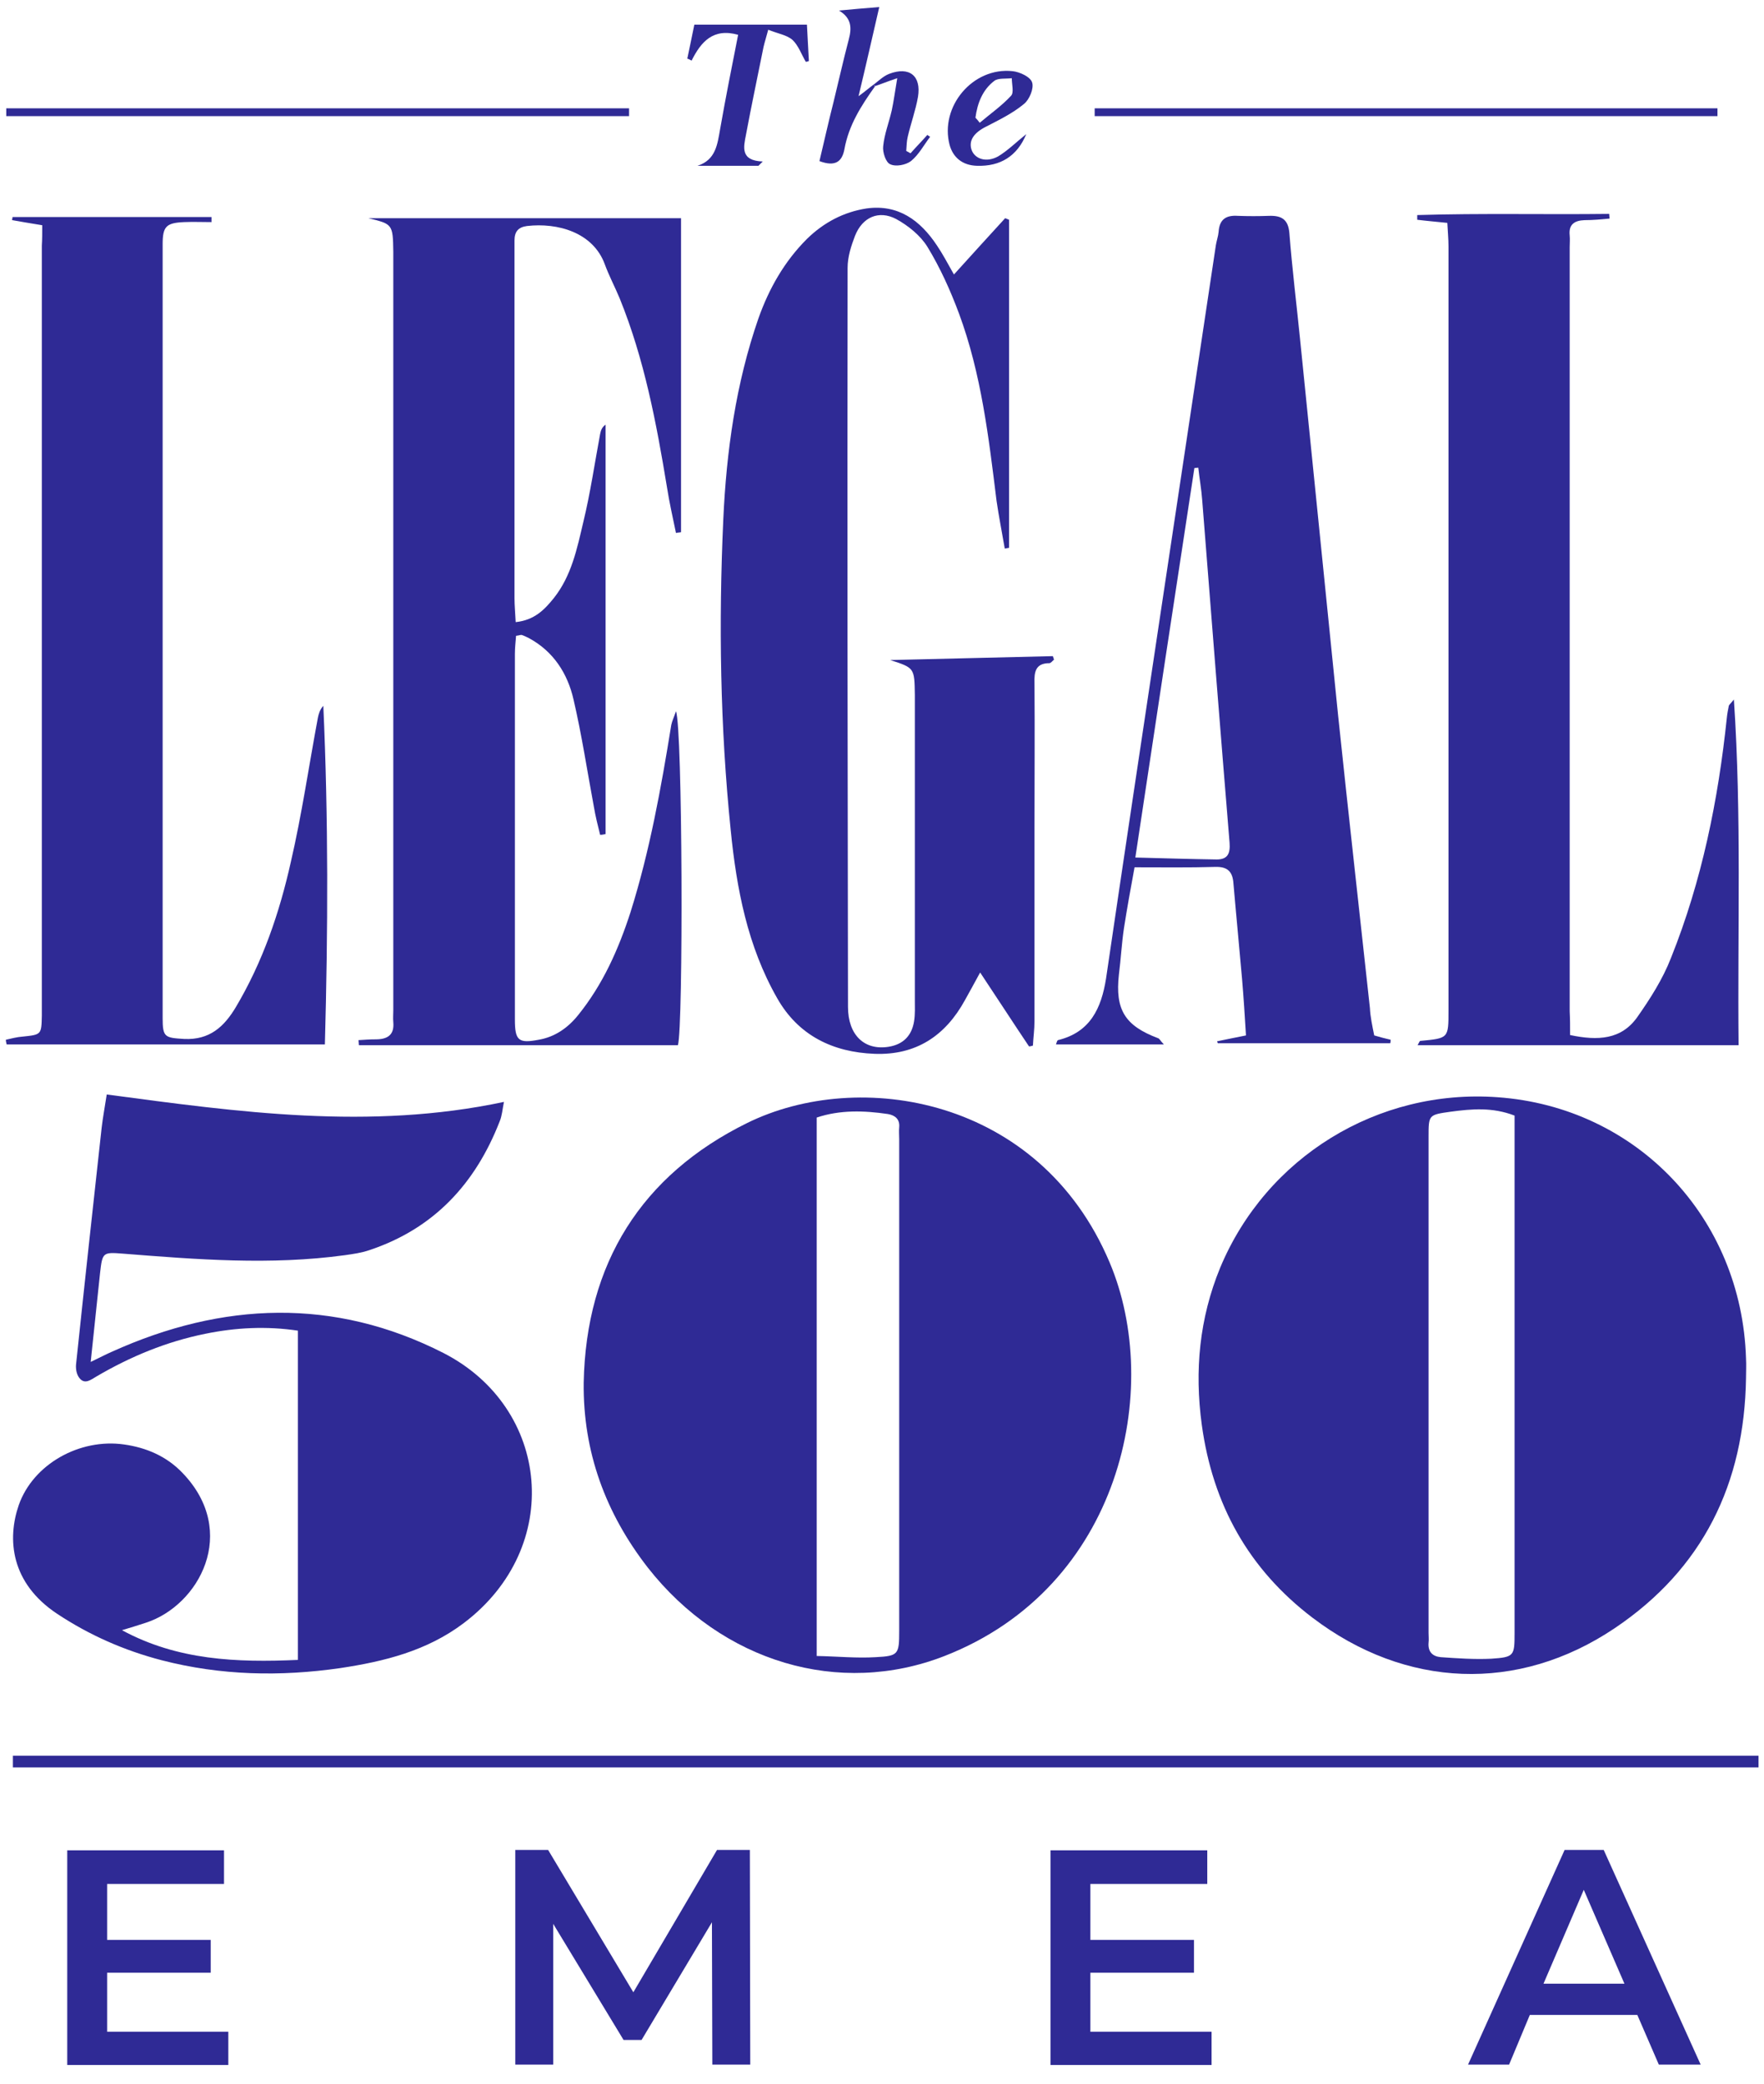
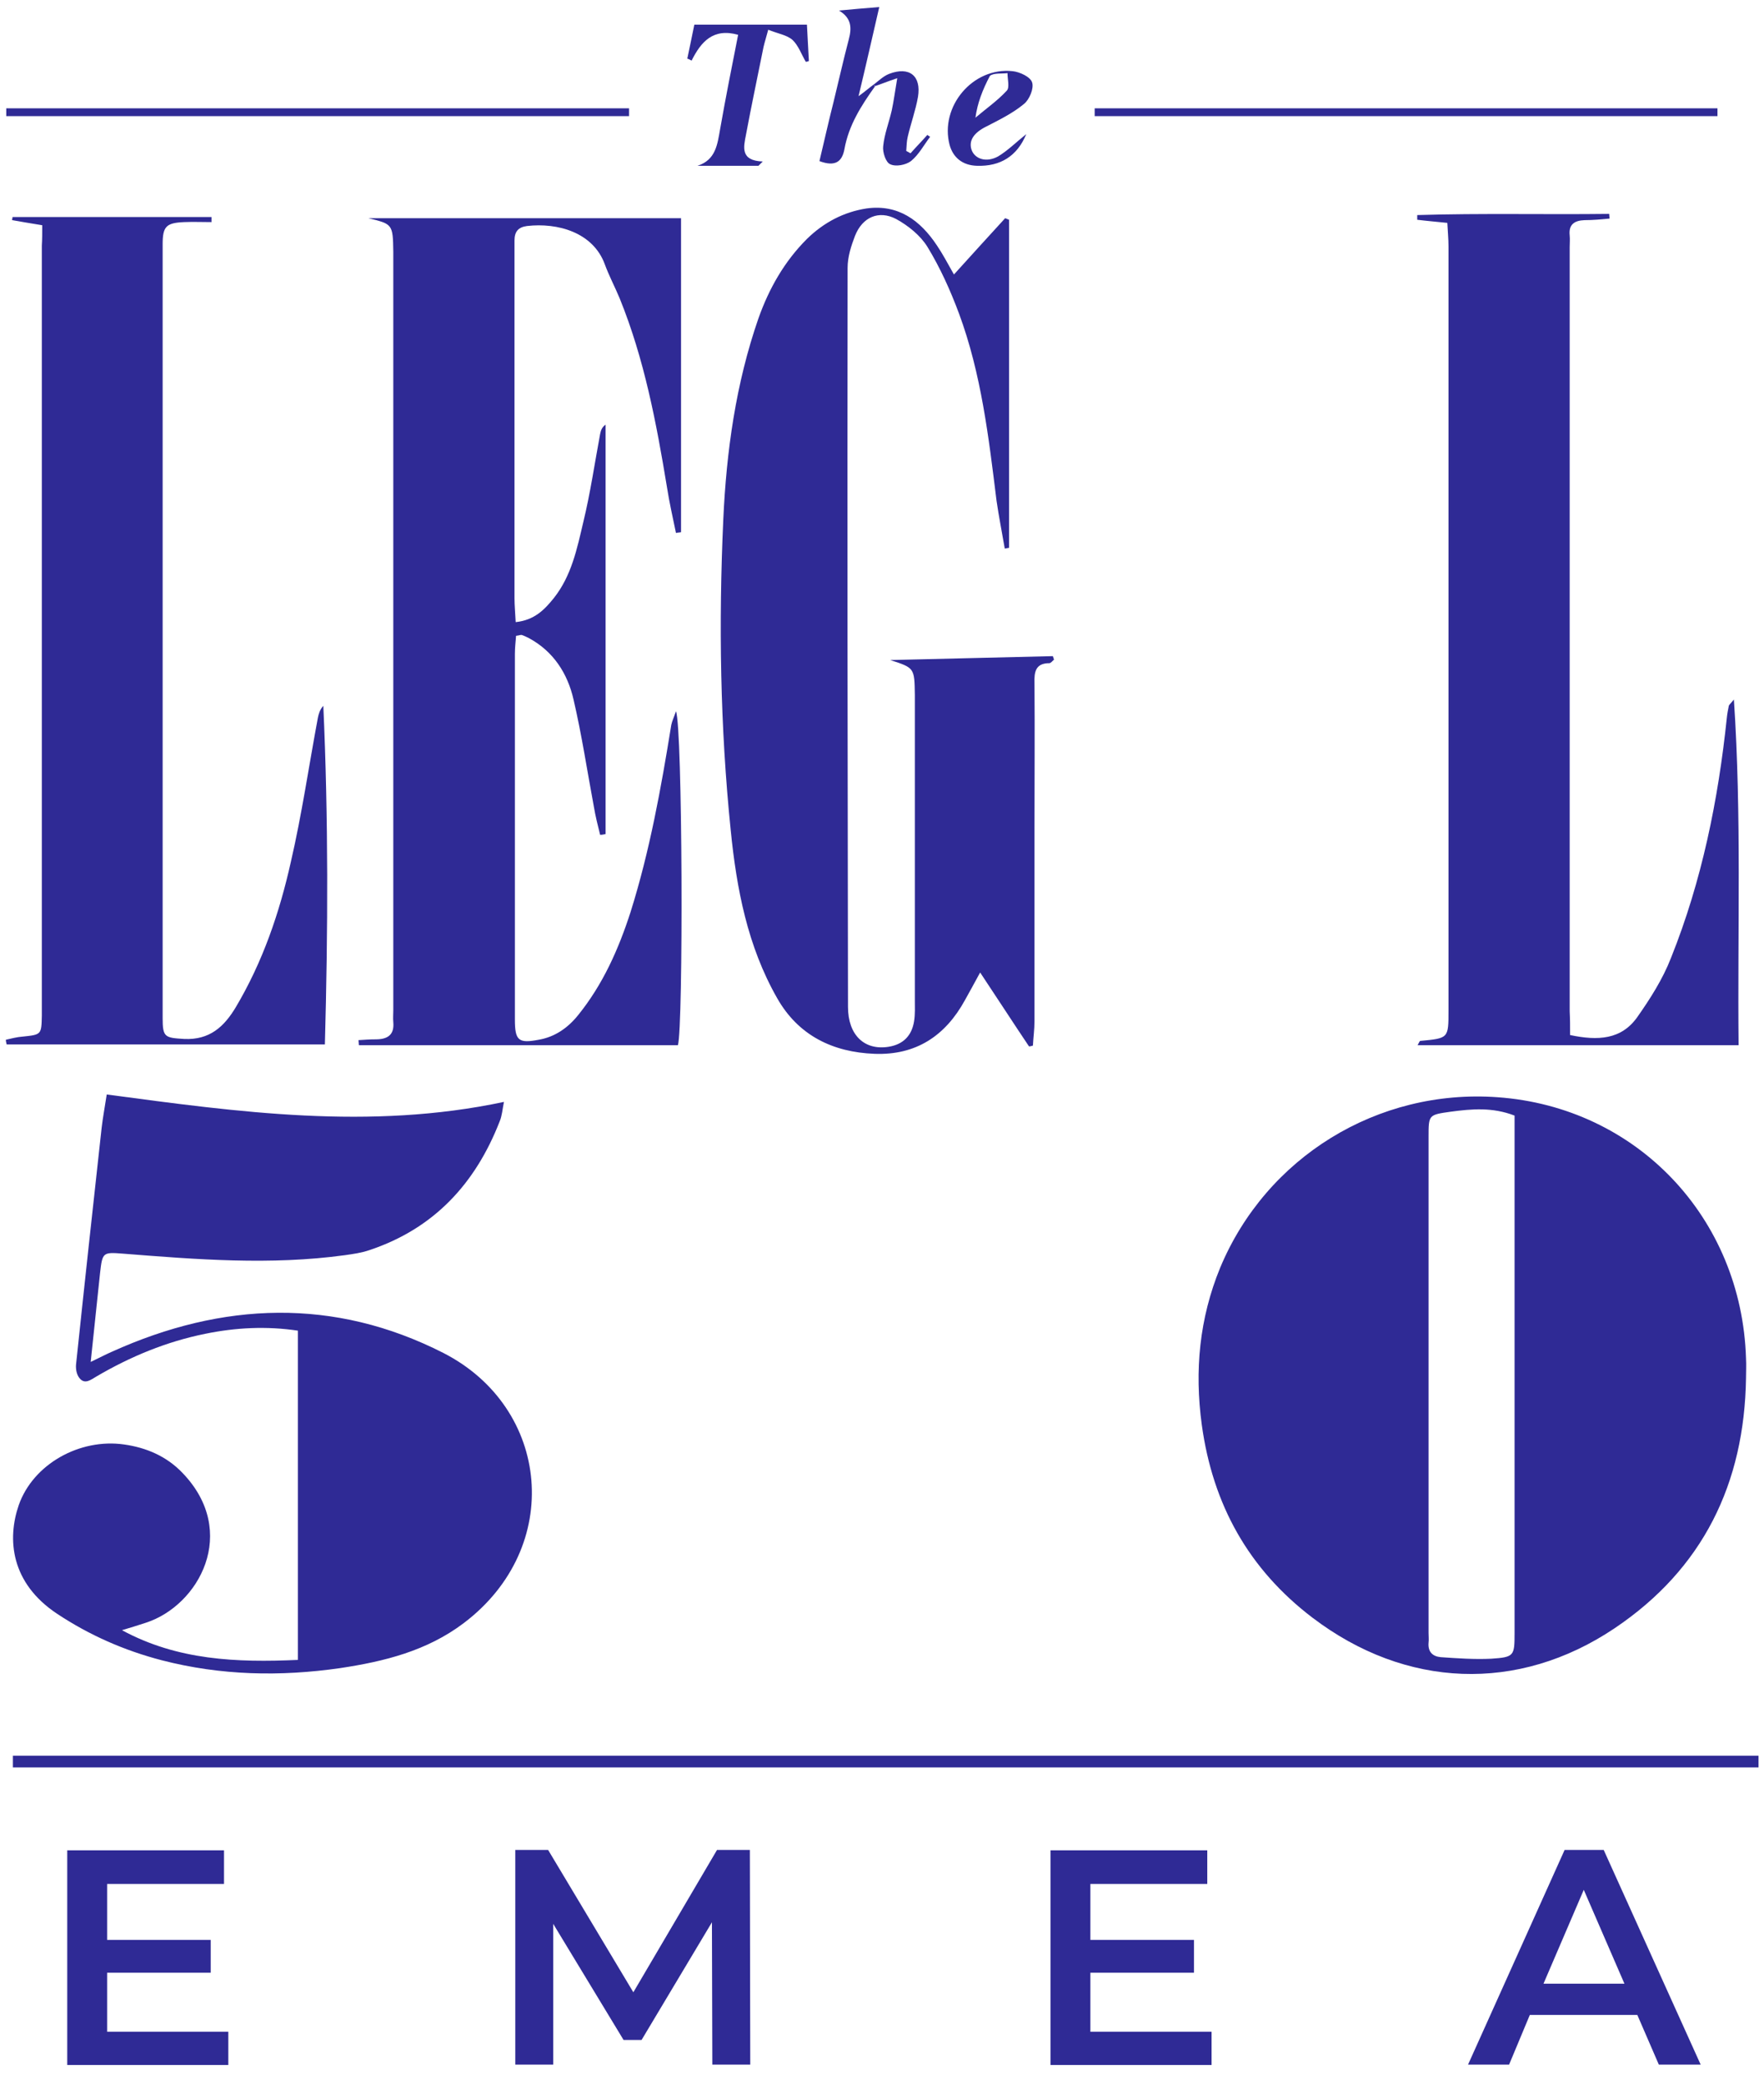
<svg xmlns="http://www.w3.org/2000/svg" version="1.1" id="Layer_1" x="0px" y="0px" viewBox="0 0 451.2 532.9" style="enable-background:new 0 0 451.2 532.9;" xml:space="preserve">
  <style type="text/css">
	.st0{fill:#2f2a95;}
</style>
-   <path class="st0" d="M149.3,353.6c0.6-30.5,14.8-53.1,41.8-66.4c28.6-14.1,74.8-6.7,92.7,35.6c13.7,32.3,2.9,83.1-42.2,100.7  c-26.9,10.5-56.9,1.6-75.9-22.6C154.9,387,149.1,371.3,149.3,353.6z M208.9,285.8c0,46.1,0,91.4,0,137.7c5.3,0.1,10.2,0.6,15.1,0.3  c5.8-0.3,6-0.7,6-6.7c0-41.9,0-83.9,0-125.8c0-1-0.1-2,0-3c0.2-2.1-1.1-3.1-2.9-3.4C221,284,214.9,283.8,208.9,285.8z" />
  <path class="st0" d="M446.6,352.4c-0.4,27-11,48.8-33.6,64c-24.7,16.6-53.5,15.4-77.3-2.7c-16.3-12.4-25.5-28.9-28.3-49.3  c-1.9-13.9-0.6-27.3,4.7-40.2c11.8-28.3,40.3-45.8,70.9-43.6c35.6,2.5,62.5,30.8,63.6,66.8C446.7,349.1,446.6,350.8,446.6,352.4z   M387.4,285.3c-5.7-2.2-11-1.7-16.3-1c-5.7,0.8-5.7,0.8-5.7,6.4c0,42.3,0,84.6,0,126.9c0,0.8,0.1,1.7,0,2.5c-0.2,2.3,1,3.5,3.1,3.7  c4.3,0.3,8.6,0.6,12.9,0.4c5.9-0.4,6-0.7,6-6.6c0-42.3,0-84.6,0-126.9C387.4,288.8,387.4,287,387.4,285.3z" />
  <path class="st0" d="M31.2,416.9c14.2,7.7,29.3,8.3,45,7.6c0-28.2,0-55.9,0-84.2c-8-1.2-15.9-0.8-23.7,0.8  c-9.9,2-19.1,5.8-27.8,10.9c-1.4,0.8-3,2.2-4.4,0.4c-0.8-1-1-2.6-0.8-3.9c2.1-20,4.3-40.1,6.5-60.1c0.3-2.6,0.8-5.2,1.3-8.5  c33.7,4.5,67.2,9.2,101.6,1.9c-0.4,2-0.5,3.6-1.1,5c-6.2,15.9-16.8,27.4-33.3,32.9c-2,0.7-4.2,1-6.3,1.3c-19,2.6-37.9,1.1-56.8-0.4  c-5.1-0.4-5.2-0.3-5.8,4.9c-0.8,7.3-1.5,14.5-2.4,22.8c2.3-1.1,3.8-1.9,5.4-2.6c28.3-12.8,56.9-13.9,84.8,0.3  c27.4,14,30.9,49.7,5.2,69.1c-9.4,7.1-20.3,9.8-31.6,11.5c-15.3,2.2-30.5,1.9-45.6-2c-9.6-2.5-18.5-6.4-26.8-11.9  c-11.9-7.9-12.8-19.1-9.8-27.8c3.7-10.5,15.6-17.1,26.9-15.5c5.7,0.8,10.9,3,15,7.3c14.5,15.1,4.2,33.9-9.4,38.3  C35.2,415.7,33.2,416.3,31.2,416.9z" />
  <path class="st0" d="M94.2,55.8c26.5,0,53.1,0,80,0c0,27,0,53.7,0,80.3c-0.4,0.1-0.9,0.1-1.3,0.2c-0.8-3.9-1.7-7.8-2.3-11.7  c-2.7-16.4-5.8-32.8-12.1-48.3c-1.2-2.9-2.7-5.7-3.8-8.7c-3-8.2-12.1-10.7-19.9-9.8c-2.3,0.3-3.2,1.5-3.2,3.7c0,1.2,0,2.3,0,3.5  c0,29.3,0,58.7,0,88c0,1.9,0.2,3.8,0.3,6.1c4.8-0.5,7.4-3.2,9.8-6.2c4.5-5.7,5.9-12.6,7.5-19.4c1.8-7.4,2.9-15,4.3-22.5  c0.2-0.9,0.4-1.7,1.4-2.4c0,34.9,0,69.8,0,104.7c-0.5,0.1-0.9,0.2-1.4,0.2c-0.6-2.4-1.2-4.8-1.6-7.2c-1.7-9.1-3.1-18.4-5.2-27.4  c-1.5-6.6-5.1-12.3-11.4-15.7c-0.6-0.3-1.2-0.6-1.8-0.8c-0.3-0.1-0.6,0.1-1.5,0.2c-0.1,1.4-0.3,3-0.3,4.6c0,31.2,0,62.3,0,93.5  c0,5.4,0.9,6.2,6.1,5.2c4.1-0.7,7.4-3,10-6.2c6.4-7.9,10.4-16.9,13.5-26.5c4.9-15.6,7.8-31.7,10.4-47.8c0.2-1,0.7-2,1.2-3.5  c1.7,4,1.9,80.7,0.5,85.4c-27.2,0-54.4,0-81.6,0c0-0.4-0.1-0.9-0.1-1.3c1.5-0.1,2.9-0.2,4.4-0.2c3,0,4.8-1.1,4.5-4.4c-0.1-1,0-2,0-3  c0-64.7,0-129.3,0-194C100.5,57.3,100.4,57.3,94.2,55.8z" />
  <path class="st0" d="M227.7,168.8c13.9-0.3,27.7-0.7,41.6-1c0.1,0.3,0.2,0.6,0.3,0.9c-0.4,0.3-0.8,0.9-1.2,0.9  c-3.5,0-3.9,2.2-3.8,5.1c0.1,12.3,0,24.7,0,37c0,16.5,0,33,0,49.5c0,2.1-0.3,4.2-0.4,6.2c-0.3,0.1-0.7,0.2-1,0.2  c-4.1-6.1-8.1-12.3-12.5-18.9c-1.6,2.9-2.7,5-3.9,7.1c-5,9.1-12.5,14.1-23.1,13.7c-10.7-0.4-19.5-4.7-24.9-14.2  c-7.6-13.3-10.4-28-11.9-43c-2.7-26.4-3.1-52.9-1.9-79.4c0.8-17.5,3.2-34.8,9-51.5c2.7-7.6,6.6-14.5,12.4-20.3  c4.3-4.2,9.4-6.9,15.3-7.8c8.1-1.1,13.7,3.1,17.9,9.4c1.5,2.2,2.7,4.5,4.4,7.5c4.6-5.1,8.9-9.8,13.1-14.4c0.3,0.1,0.7,0.3,1,0.4  c0,28,0,55.9,0,83.9c-0.4,0.1-0.8,0.1-1.1,0.2c-0.7-4.1-1.5-8.1-2.1-12.2c-2-16.2-3.9-32.5-9.6-47.9c-2.2-5.9-4.8-11.7-8.1-17.1  c-1.8-2.9-4.9-5.4-8-7.1c-4.4-2.3-8.6-0.5-10.5,4.3c-1,2.6-1.9,5.4-1.9,8.2c-0.1,63,0,126,0.1,189c0,7.2,4.2,11.2,10.4,10.2  c3.7-0.6,5.9-2.8,6.5-6.5c0.3-1.8,0.2-3.7,0.2-5.5c0-26,0-52,0-78C233.9,170.8,233.9,170.8,227.7,168.8z" />
  <path class="st0" d="M401.6,264.7c7.1,1.5,13.1,1.2,17.2-4.6c3.3-4.7,6.5-9.7,8.6-15.1c7.9-19.7,12.1-40.4,14.3-61.5  c0.1-1,0.3-2,0.5-3c0.1-0.3,0.4-0.5,1.3-1.6c2,29.9,0.9,58.9,1.2,88.4c-27.6,0-54.7,0-82.1,0c0.4-0.7,0.5-1.1,0.7-1.1  c7.2-0.7,7.2-0.6,7.2-7.8c0-50.1,0-100.3,0-150.4c0-15,0-30,0-45c0-1.9-0.2-3.9-0.3-6c-2.9-0.3-5.3-0.5-7.7-0.8c0-0.4,0-0.8,0-1.2  c16.4-0.5,32.7-0.1,49.1-0.3c0,0.4,0.1,0.8,0.1,1.2c-2.1,0.2-4.2,0.4-6.4,0.4c-2.6,0.1-4.1,1.1-3.8,3.9c0.1,1,0,2,0,3  c0,65.1,0,130.3,0,195.4C401.6,260.6,401.6,262.4,401.6,264.7z" />
  <path class="st0" d="M10.8,57.6c-3.1-0.5-5.4-0.9-7.7-1.3c0-0.3,0.1-0.5,0.1-0.8c17,0,34,0,50.9,0c0,0.4,0,0.9,0,1.3  c-2.3,0-4.7-0.1-7,0c-4.6,0.2-5.5,1.1-5.5,5.7c0,66,0,131.9,0,197.9c0,4.9,0.6,5,5.5,5.3c6.5,0.3,10.2-3.1,13.2-8.1  c6.9-11.6,11.2-24.2,14.1-37.2c2.8-12.1,4.6-24.5,6.9-36.8c0.2-1,0.5-2.1,1.4-3.1c1.3,28.8,1.2,57.5,0.4,86.6c-27.4,0-54.4,0-81.4,0  c-0.1-0.4-0.2-0.8-0.2-1.2c1.4-0.3,2.8-0.7,4.3-0.8c4.8-0.5,4.8-0.5,4.9-5.4c0-0.3,0-0.7,0-1c0-65.3,0-130.6,0-195.9  C10.8,61.3,10.8,59.6,10.8,57.6z" />
-   <path class="st0" d="M351.5,264.8c1.7,0.5,2.9,0.8,4.2,1.1c0,0.3,0,0.6-0.1,0.9c-14.7,0-29.4,0-44.1,0c-0.1-0.2-0.1-0.3-0.2-0.5  c2.3-0.5,4.5-0.9,7.4-1.5c-0.3-4.9-0.6-9.7-1-14.4c-0.7-8.1-1.5-16.2-2.2-24.4c-0.2-3.1-1.5-4.4-4.7-4.3c-6.6,0.2-13.3,0.1-20.6,0.1  c-1,5.4-1.9,10.4-2.7,15.5c-0.6,4-0.8,8-1.3,11.9c-1,9,1.5,13.1,10,16.3c0.4,0.1,0.6,0.7,1.5,1.6c-9.6,0-18.5,0-27.6,0  c0.2-0.6,0.3-1,0.5-1.1c8.3-2,11.1-8.2,12.3-15.7c4.6-31.3,9.3-62.5,14-93.8c4.7-31.3,9.4-62.5,14.1-93.8c0.2-1.2,0.6-2.3,0.7-3.4  c0.2-3.2,1.9-4.3,4.9-4.1c2.7,0.1,5.3,0.1,8,0c3.2-0.1,4.9,0.9,5.2,4.4c0.7,9,1.8,17.9,2.7,26.8c3.3,32.3,6.5,64.6,9.8,96.9  c2.6,24.8,5.4,49.6,8.1,74.5C350.5,260,351,262.3,351.5,264.8z M290.4,219.3c7.5,0.2,14.1,0.4,20.8,0.5c2.9,0,3.5-1.6,3.3-4.3  c-2.4-29.2-4.7-58.4-7-87.6c-0.2-2.8-0.7-5.5-1-8.3c-0.3,0-0.7,0.1-1,0.1C300.5,152.5,295.5,185.3,290.4,219.3z" />
  <path class="st0" d="M194,42.4c-5.2,0-10.4,0-15.6,0c4.7-1.5,5.1-5.5,5.8-9.4c1.4-8,3-16,4.6-24.1c-6.4-1.8-9.5,1.8-11.9,6.6  c-0.4-0.2-0.7-0.4-1.1-0.5c0.6-2.9,1.2-5.7,1.8-8.7c9.7,0,19,0,28.8,0c0.2,3.2,0.3,6.3,0.5,9.3c-0.3,0.1-0.5,0.2-0.8,0.2  c-1.1-1.9-1.9-4.2-3.4-5.6c-1.5-1.3-3.8-1.6-6.2-2.6c-0.5,1.9-0.9,3.1-1.2,4.4c-1.5,7.5-3.1,15-4.5,22.5c-0.6,3.1-1.5,6.6,4.3,6.8  C194.7,41.7,194.4,42,194,42.4z" />
  <path class="st0" d="M223.8,22.1c-3.5,4.9-6.7,9.9-7.8,16c-0.6,3.3-2.4,4.6-6.4,3.1c1.2-5,2.3-10,3.6-15.1c1.3-5.3,2.5-10.7,3.9-16  c0.8-3,0.7-5.5-2.5-7.4c3.2-0.3,6.4-0.6,10.3-0.9c-1.8,7.8-3.4,14.9-5.3,22.8c1.8-1.3,2.8-2.2,3.9-3  C223.5,21.8,223.6,21.9,223.8,22.1z" />
-   <path class="st0" d="M262.5,34.3c-2.3,5.6-6.6,8.3-12.6,8.1c-3.7-0.1-6.1-2.1-7-5.3c-2.6-9.8,5.9-20,16.1-18.9  c1.9,0.2,4.6,1.5,5,2.9c0.5,1.5-0.7,4.4-2.1,5.5c-2.9,2.4-6.4,4.1-9.7,5.8c-3,1.5-4.5,3.5-3.7,5.9c0.8,2.3,3.7,3.4,6.8,1.7  C257.8,38.5,260.1,36.2,262.5,34.3z M249.5,30.1c0.4,0.4,0.7,0.8,1.1,1.3c2.7-2.3,5.6-4.3,8-6.9c0.8-0.8,0.2-2.9,0.2-4.5  c-1.5,0.2-3.5-0.1-4.5,0.7C251.3,23,250,26.4,249.5,30.1z" />
+   <path class="st0" d="M262.5,34.3c-2.3,5.6-6.6,8.3-12.6,8.1c-3.7-0.1-6.1-2.1-7-5.3c-2.6-9.8,5.9-20,16.1-18.9  c1.9,0.2,4.6,1.5,5,2.9c0.5,1.5-0.7,4.4-2.1,5.5c-2.9,2.4-6.4,4.1-9.7,5.8c-3,1.5-4.5,3.5-3.7,5.9c0.8,2.3,3.7,3.4,6.8,1.7  C257.8,38.5,260.1,36.2,262.5,34.3z M249.5,30.1c2.7-2.3,5.6-4.3,8-6.9c0.8-0.8,0.2-2.9,0.2-4.5  c-1.5,0.2-3.5-0.1-4.5,0.7C251.3,23,250,26.4,249.5,30.1z" />
  <path class="st0" d="M223.4,21.7c1.3-1,2.5-2.2,4-2.8c5.2-2,8.3,0.5,7.4,5.9c-0.6,3.4-1.8,6.7-2.6,10.1c-0.3,1.2-0.3,2.4-0.4,3.7  c0.4,0.2,0.7,0.4,1.1,0.6c1.4-1.6,2.9-3.1,4.3-4.7c0.2,0.2,0.5,0.3,0.7,0.5c-1.6,2.1-2.9,4.6-4.9,6.2c-1.3,1-3.9,1.5-5.3,0.8  c-1.1-0.4-2-3.1-1.8-4.6c0.3-3.1,1.5-6.1,2.2-9.2c0.5-2.3,0.8-4.7,1.4-8.2c-2.7,0.9-4.1,1.5-5.6,2C223.6,21.9,223.5,21.8,223.4,21.7  z" />
  <g>
    <rect x="1.6" y="27.7" class="st0" width="159.3" height="2" />
  </g>
  <g>
    <rect x="280" y="27.7" class="st0" width="159.3" height="2" />
  </g>
  <g>
    <rect x="3.3" y="449" class="st0" width="446.5" height="3" />
  </g>
  <g>
    <path class="st0" d="M58.4,519.5v8.6H17.2v-54.9h40.1v8.6H27.4v14.3h26.5v8.4H27.4v15.1H58.4z" />
    <path class="st0" d="M182.2,528l-0.1-36.4l-18,30.1h-4.6l-18-29.7V528h-9.7v-54.9h8.4l21.8,36.4l21.4-36.4h8.4l0.1,54.9H182.2z" />
    <path class="st0" d="M309.9,519.5v8.6h-41.2v-54.9h40.1v8.6h-29.9v14.3h26.5v8.4h-26.5v15.1H309.9z" />
    <path class="st0" d="M418.8,515.3h-27.5L386,528h-10.5l24.7-54.9h10L435,528h-10.7L418.8,515.3z M415.5,507.3l-10.4-24l-10.3,24   H415.5z" />
  </g>
</svg>